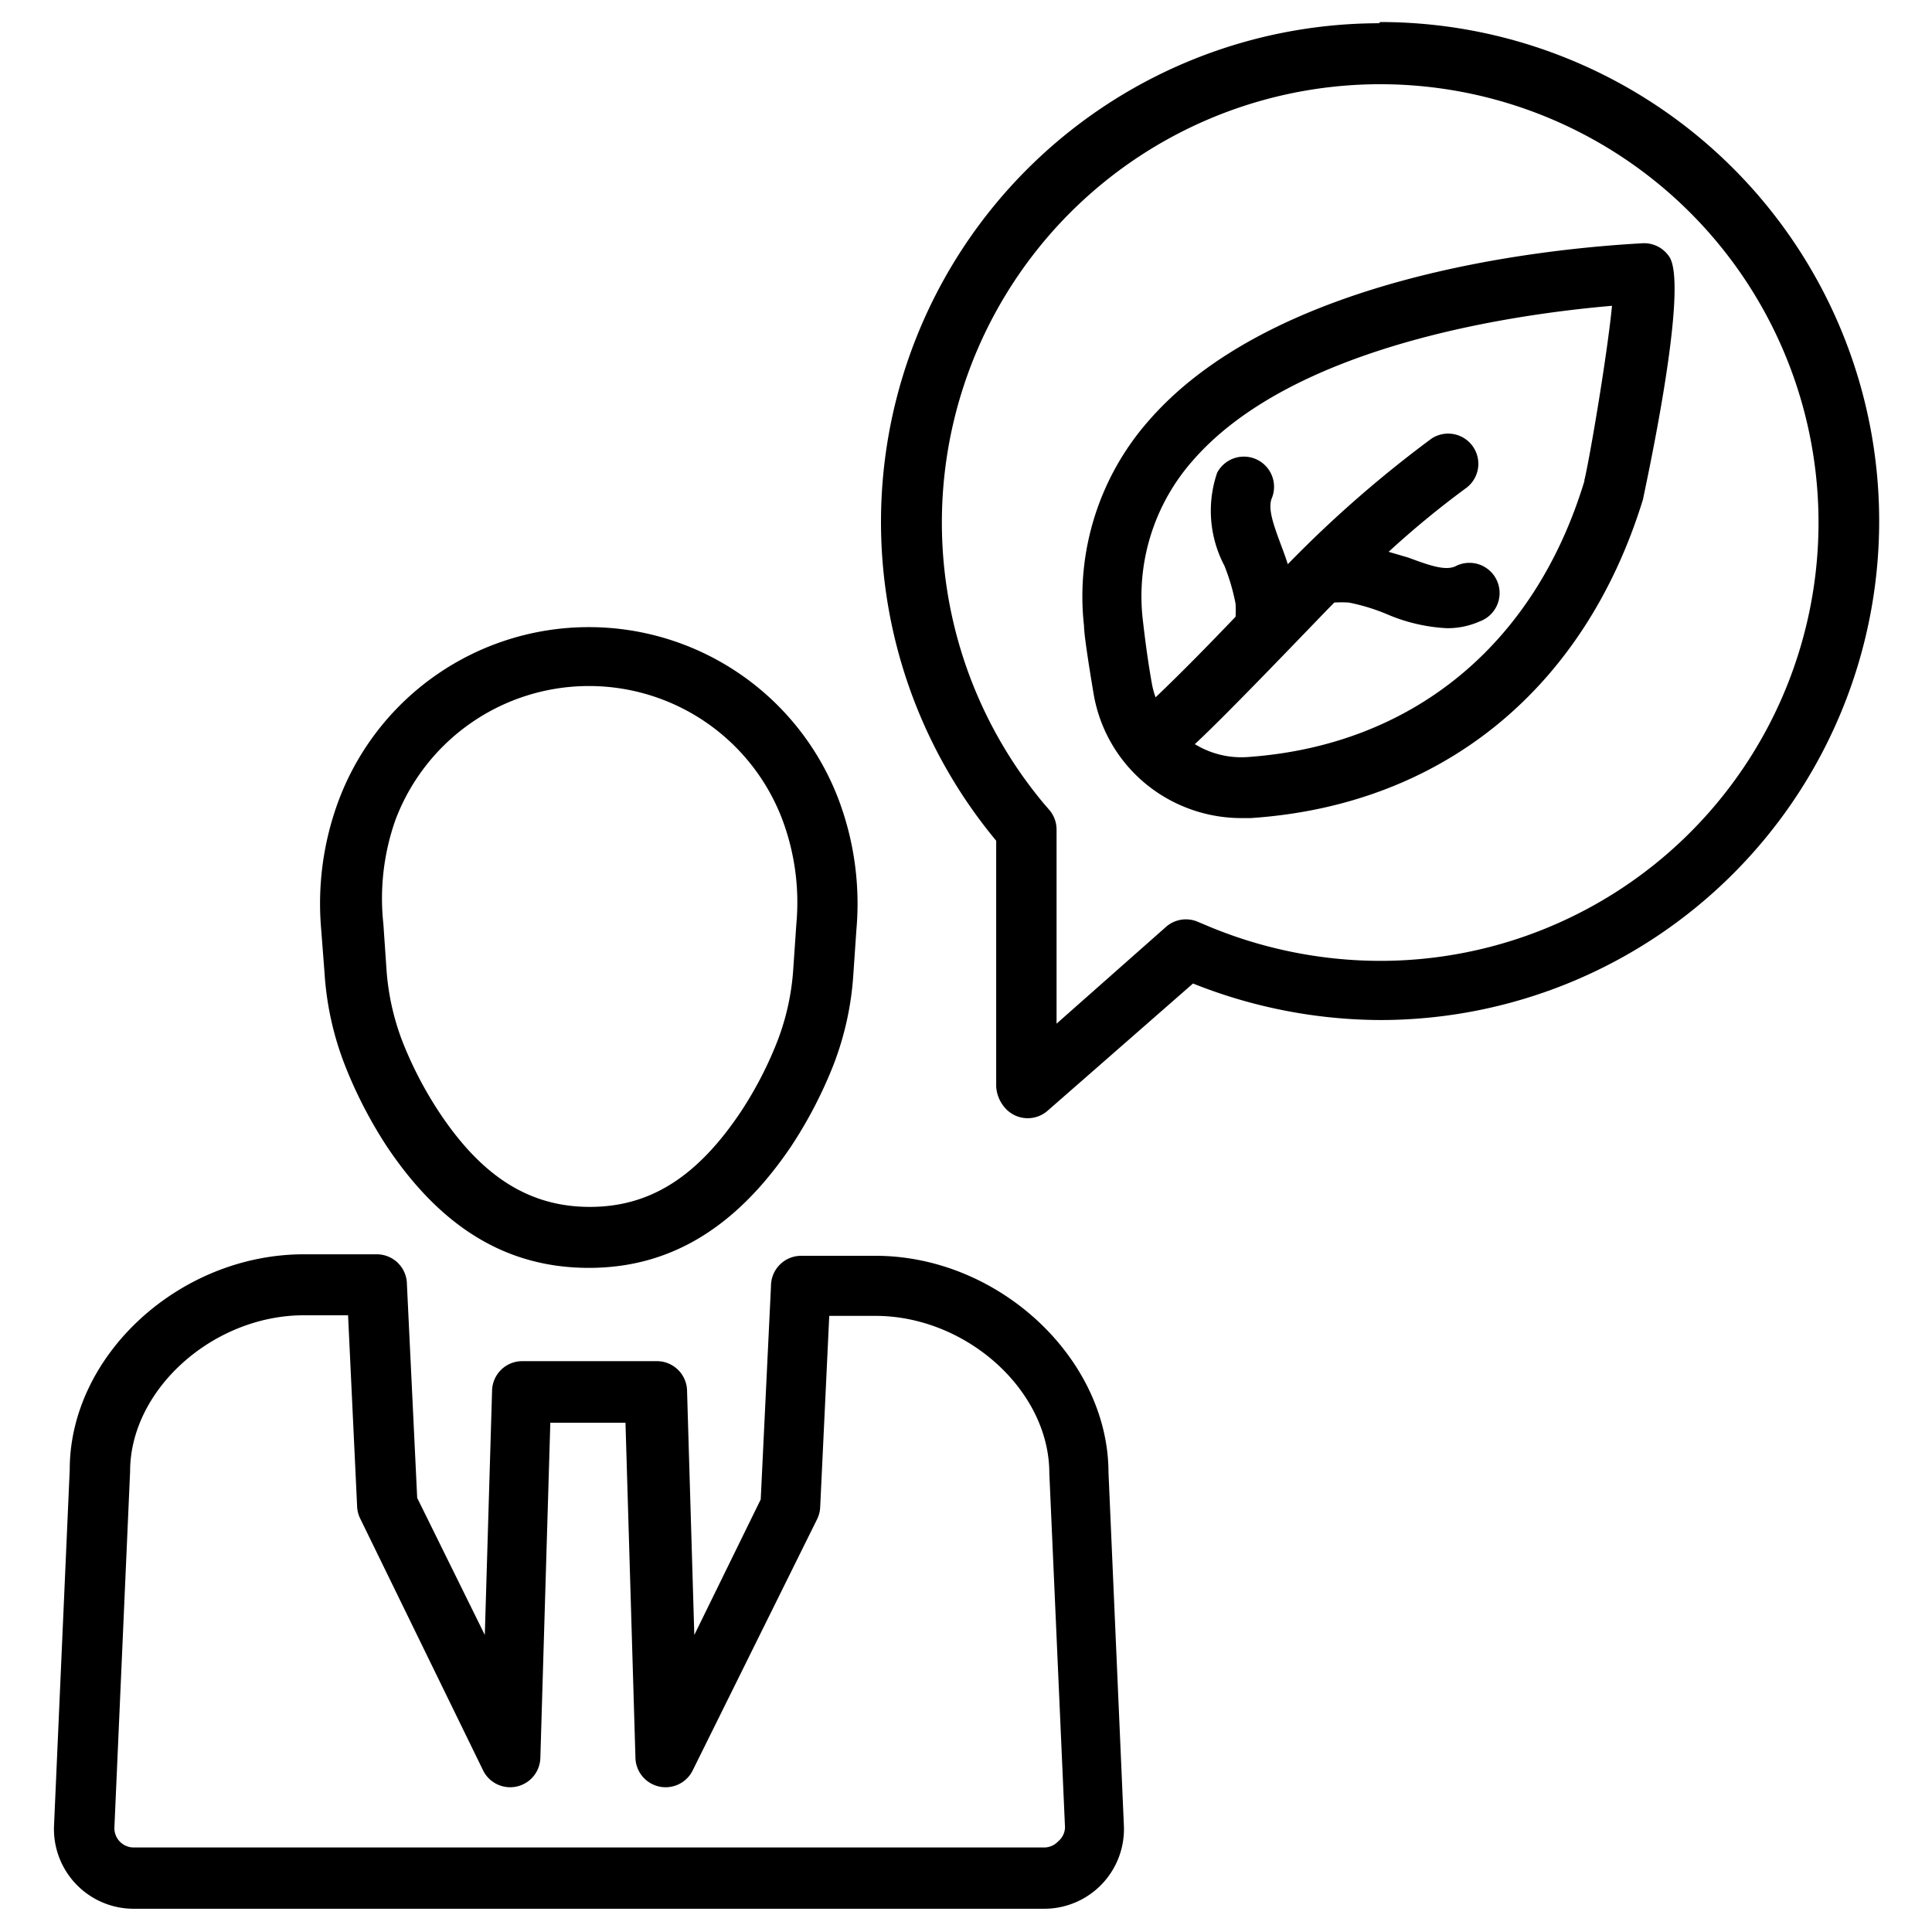
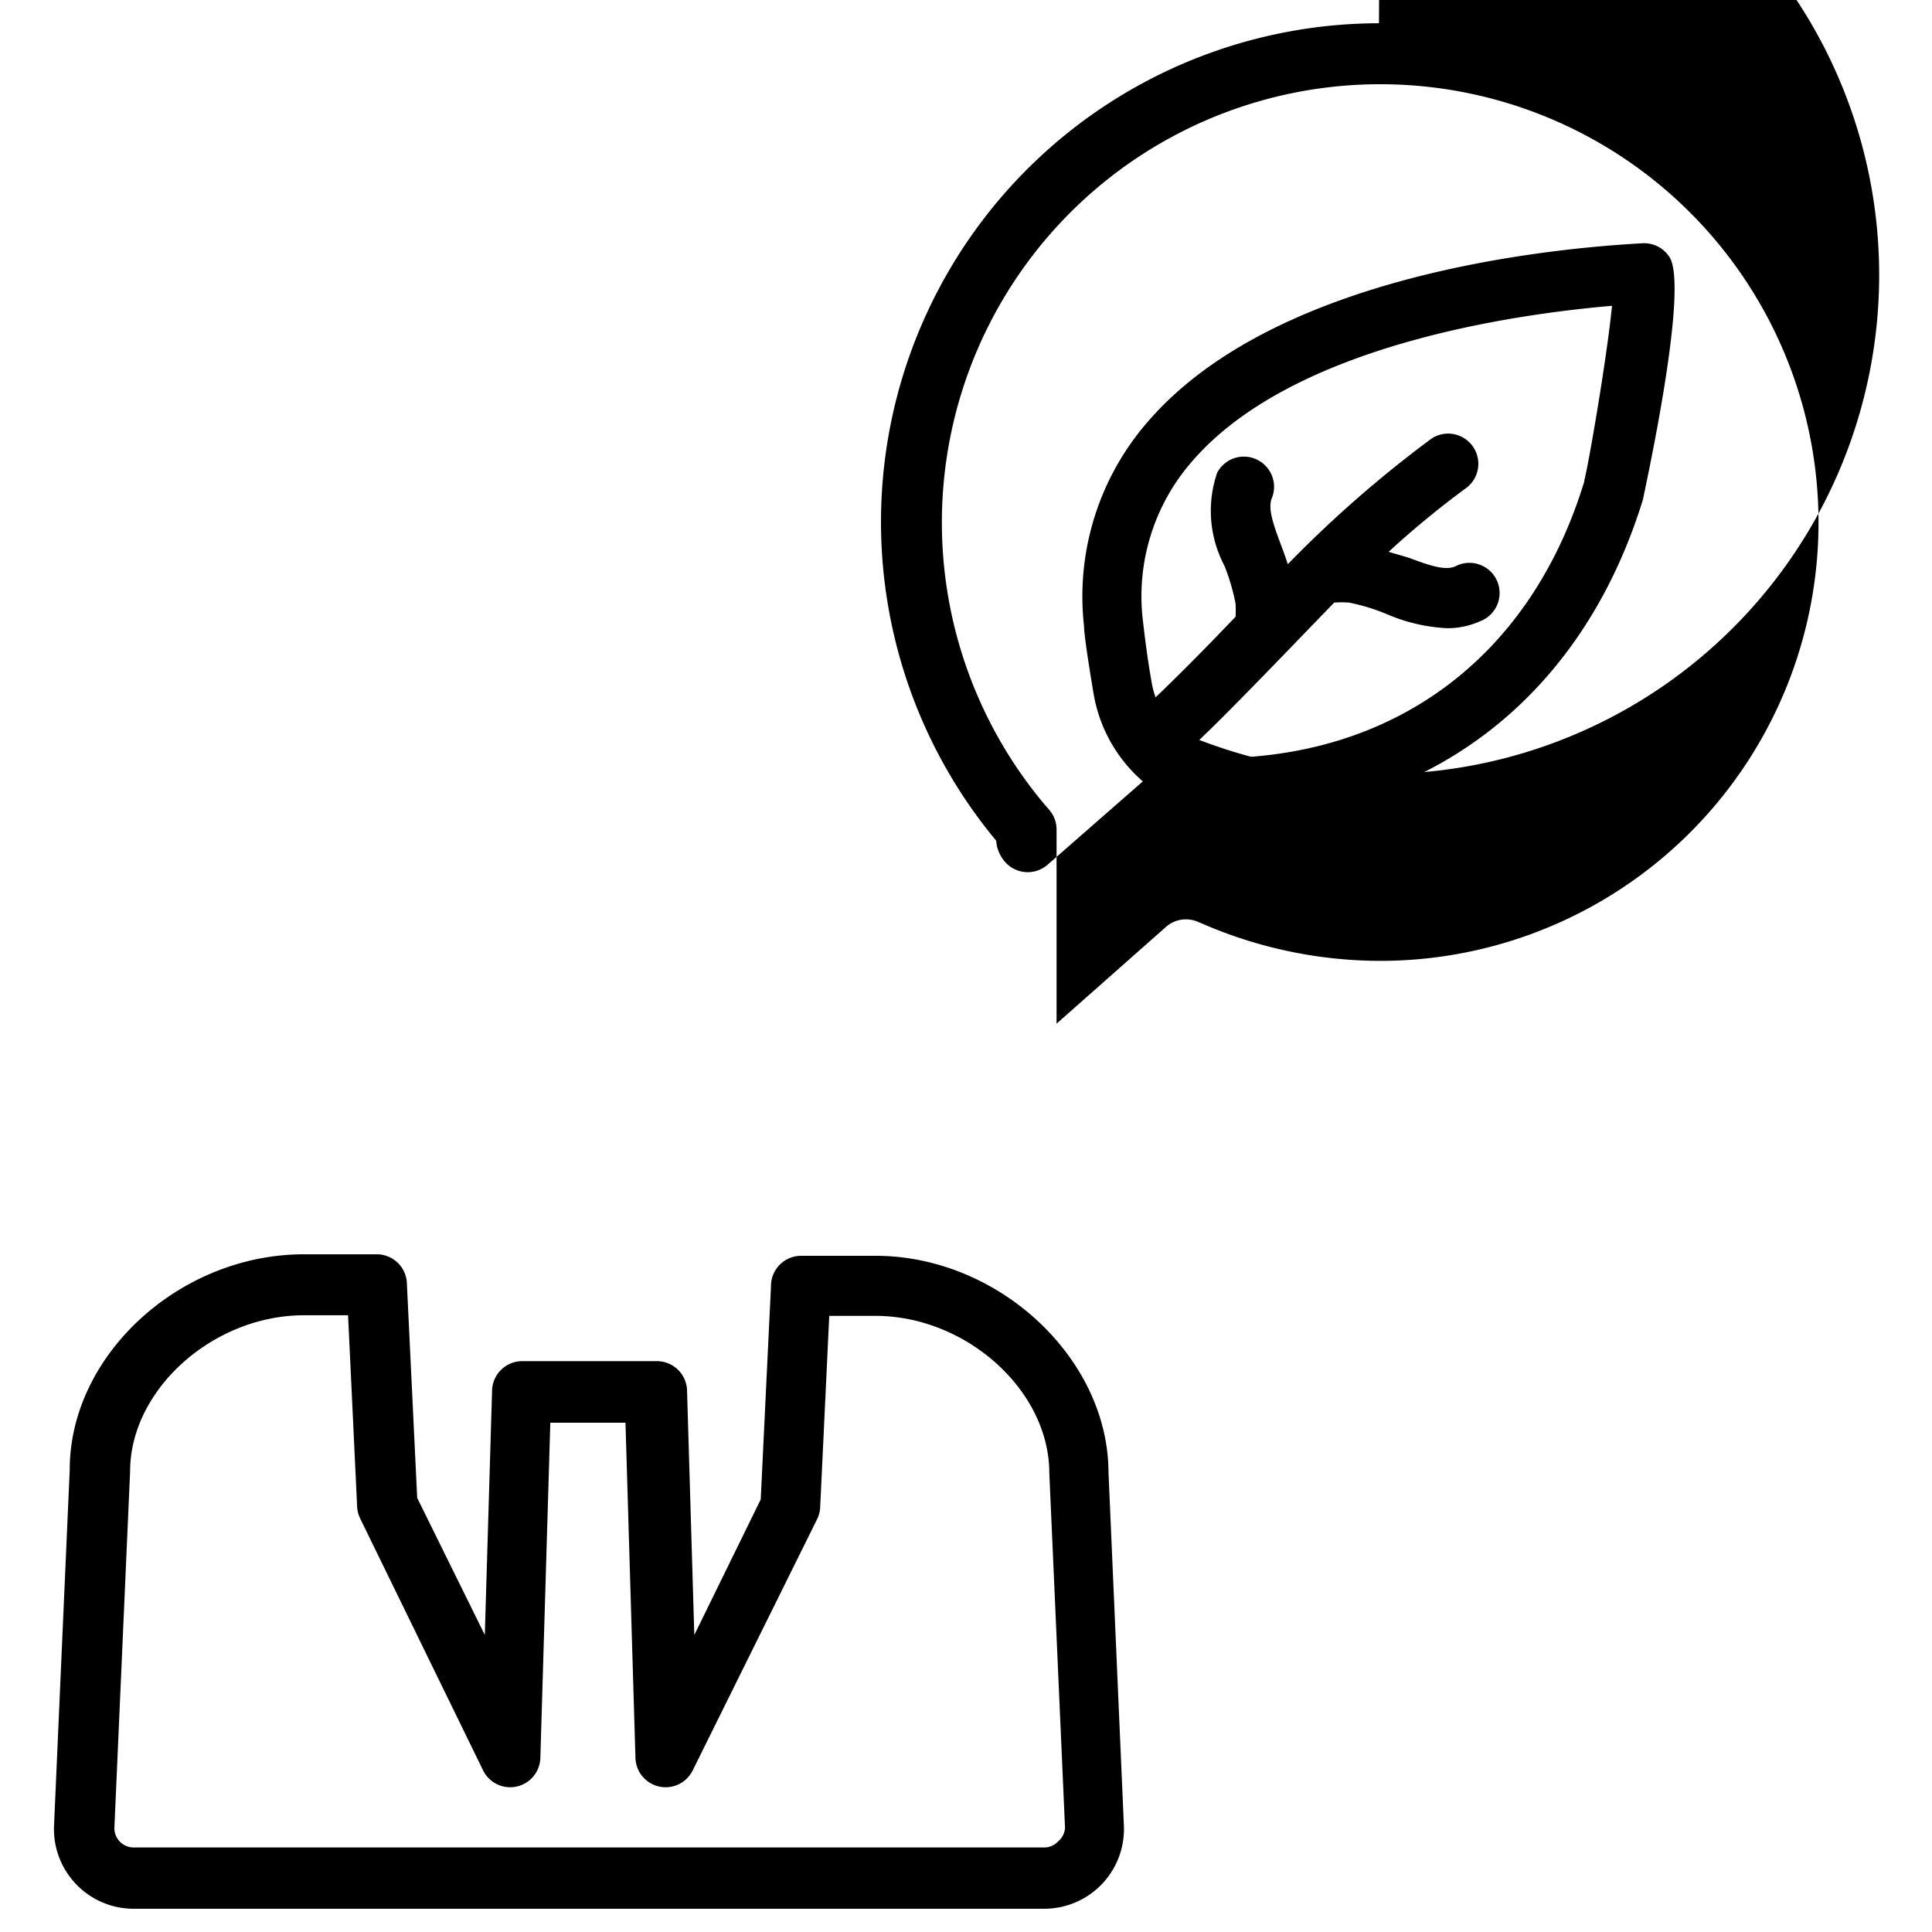
<svg xmlns="http://www.w3.org/2000/svg" id="Layer_1" viewBox="0 0 64 64" data-name="Layer 1">
  <path d="m54.38 8.06c-3.55.2-12.25 1.17-16.34 5.89a8.81 8.81 0 0 0 -2.13 6.79c0 .27.15 1.25.32 2.26a4.93 4.93 0 0 0 2.12 3.26 5 5 0 0 0 2.76.84h.32c6.34-.42 11.07-4.28 13-10.57 0-.07 1.58-7.11.85-8.05a1 1 0 0 0 -.9-.42zm-1.89 7.86c-1.65 5.46-5.73 8.79-11.19 9.16a2.94 2.94 0 0 1 -1.72-.43c1.09-1 4.18-4.25 4.62-4.69a4.29 4.29 0 0 1 .48 0 6.59 6.59 0 0 1 1.25.38 5.76 5.76 0 0 0 2 .47 2.64 2.64 0 0 0 1.1-.23 1 1 0 1 0 -.82-1.82c-.35.16-.91-.05-1.56-.29l-.65-.19a30.39 30.39 0 0 1 2.59-2.13 1 1 0 0 0 -1.17-1.62 39 39 0 0 0 -4.76 4.16c-.07-.22-.15-.44-.23-.65-.24-.65-.45-1.21-.29-1.56a1 1 0 0 0 -1.82-.82 3.9 3.9 0 0 0 .24 3.08 6.85 6.85 0 0 1 .37 1.26 4.29 4.29 0 0 1 0 .43c-.89.93-1.76 1.82-2.65 2.67a2.81 2.81 0 0 1 -.12-.44c-.18-1-.28-1.94-.3-2.1a6.79 6.79 0 0 1 1.65-5.3c3.29-3.79 10.53-4.84 13.89-5.13-.17 1.74-.79 5.33-.92 5.79z" />
-   <path d="m45.68.77a16.52 16.52 0 0 0 -12.68 27.08v8.15a1.18 1.18 0 0 0 .37.78 1 1 0 0 0 1.35 0l4.8-4.2a16.89 16.89 0 0 0 6.2 1.21 16.53 16.53 0 1 0 0-33.06zm0 31.06a14.83 14.83 0 0 1 -5.8-1.21l-.19-.08a1 1 0 0 0 -1.06.16l-3.63 3.21v-6.43a1 1 0 0 0 -.24-.65l-.19-.22a14.52 14.52 0 1 1 11.15 5.22z" />
+   <path d="m45.68.77a16.52 16.52 0 0 0 -12.68 27.08a1.18 1.18 0 0 0 .37.78 1 1 0 0 0 1.35 0l4.8-4.2a16.89 16.89 0 0 0 6.2 1.21 16.53 16.53 0 1 0 0-33.06zm0 31.06a14.83 14.83 0 0 1 -5.8-1.21l-.19-.08a1 1 0 0 0 -1.06.16l-3.63 3.21v-6.43a1 1 0 0 0 -.24-.65l-.19-.22a14.52 14.52 0 1 1 11.15 5.22z" />
  <path d="m29 41.6h-2.46a1 1 0 0 0 -1 1l-.34 7.07-2.2 4.49-.24-8.07a1 1 0 0 0 -1-1h-4.46a1 1 0 0 0 -1 1l-.24 8.07-2.24-4.54-.34-7.07a1 1 0 0 0 -1-1h-2.41c-4.13 0-7.76 3.35-7.76 7.13l-.52 11.79a2.64 2.64 0 0 0 2.64 2.76h30.16a2.64 2.64 0 0 0 2.64-2.76l-.51-11.7c-.01-3.77-3.63-7.17-7.72-7.17zm6.05 19.4a.63.63 0 0 1 -.46.2h-30.16a.64.64 0 0 1 -.64-.67l.52-11.79c0-2.71 2.75-5.17 5.76-5.17h1.46l.3 6.33a1 1 0 0 0 .1.4l4.07 8.34a1 1 0 0 0 1.9-.41l.33-11.1h2.49l.33 11.1a1 1 0 0 0 1.9.41l4.12-8.32a1 1 0 0 0 .1-.4l.3-6.33h1.53c3 0 5.76 2.46 5.76 5.21l.52 11.74a.63.63 0 0 1 -.23.46z" />
-   <path d="m10.75 32.22a10.14 10.14 0 0 0 .65 3 14.78 14.78 0 0 0 1.43 2.78c1.82 2.71 4 4 6.68 4s4.86-1.32 6.68-4a14.58 14.58 0 0 0 1.43-2.75 10.1 10.1 0 0 0 .65-3l.1-1.46a9.79 9.79 0 0 0 -.6-4.33 8.85 8.85 0 0 0 -16.53 0 9.77 9.77 0 0 0 -.6 4.33zm2.35-5.06a6.85 6.85 0 0 1 12.82 0 7.83 7.83 0 0 1 .46 3.45l-.1 1.46a8.15 8.15 0 0 1 -.52 2.4 12.57 12.57 0 0 1 -1.22 2.36c-1.44 2.15-3 3.15-5 3.15s-3.58-1-5-3.15a12.65 12.65 0 0 1 -1.22-2.36 8.21 8.21 0 0 1 -.52-2.4l-.1-1.46a7.82 7.82 0 0 1 .4-3.45z" />
</svg>